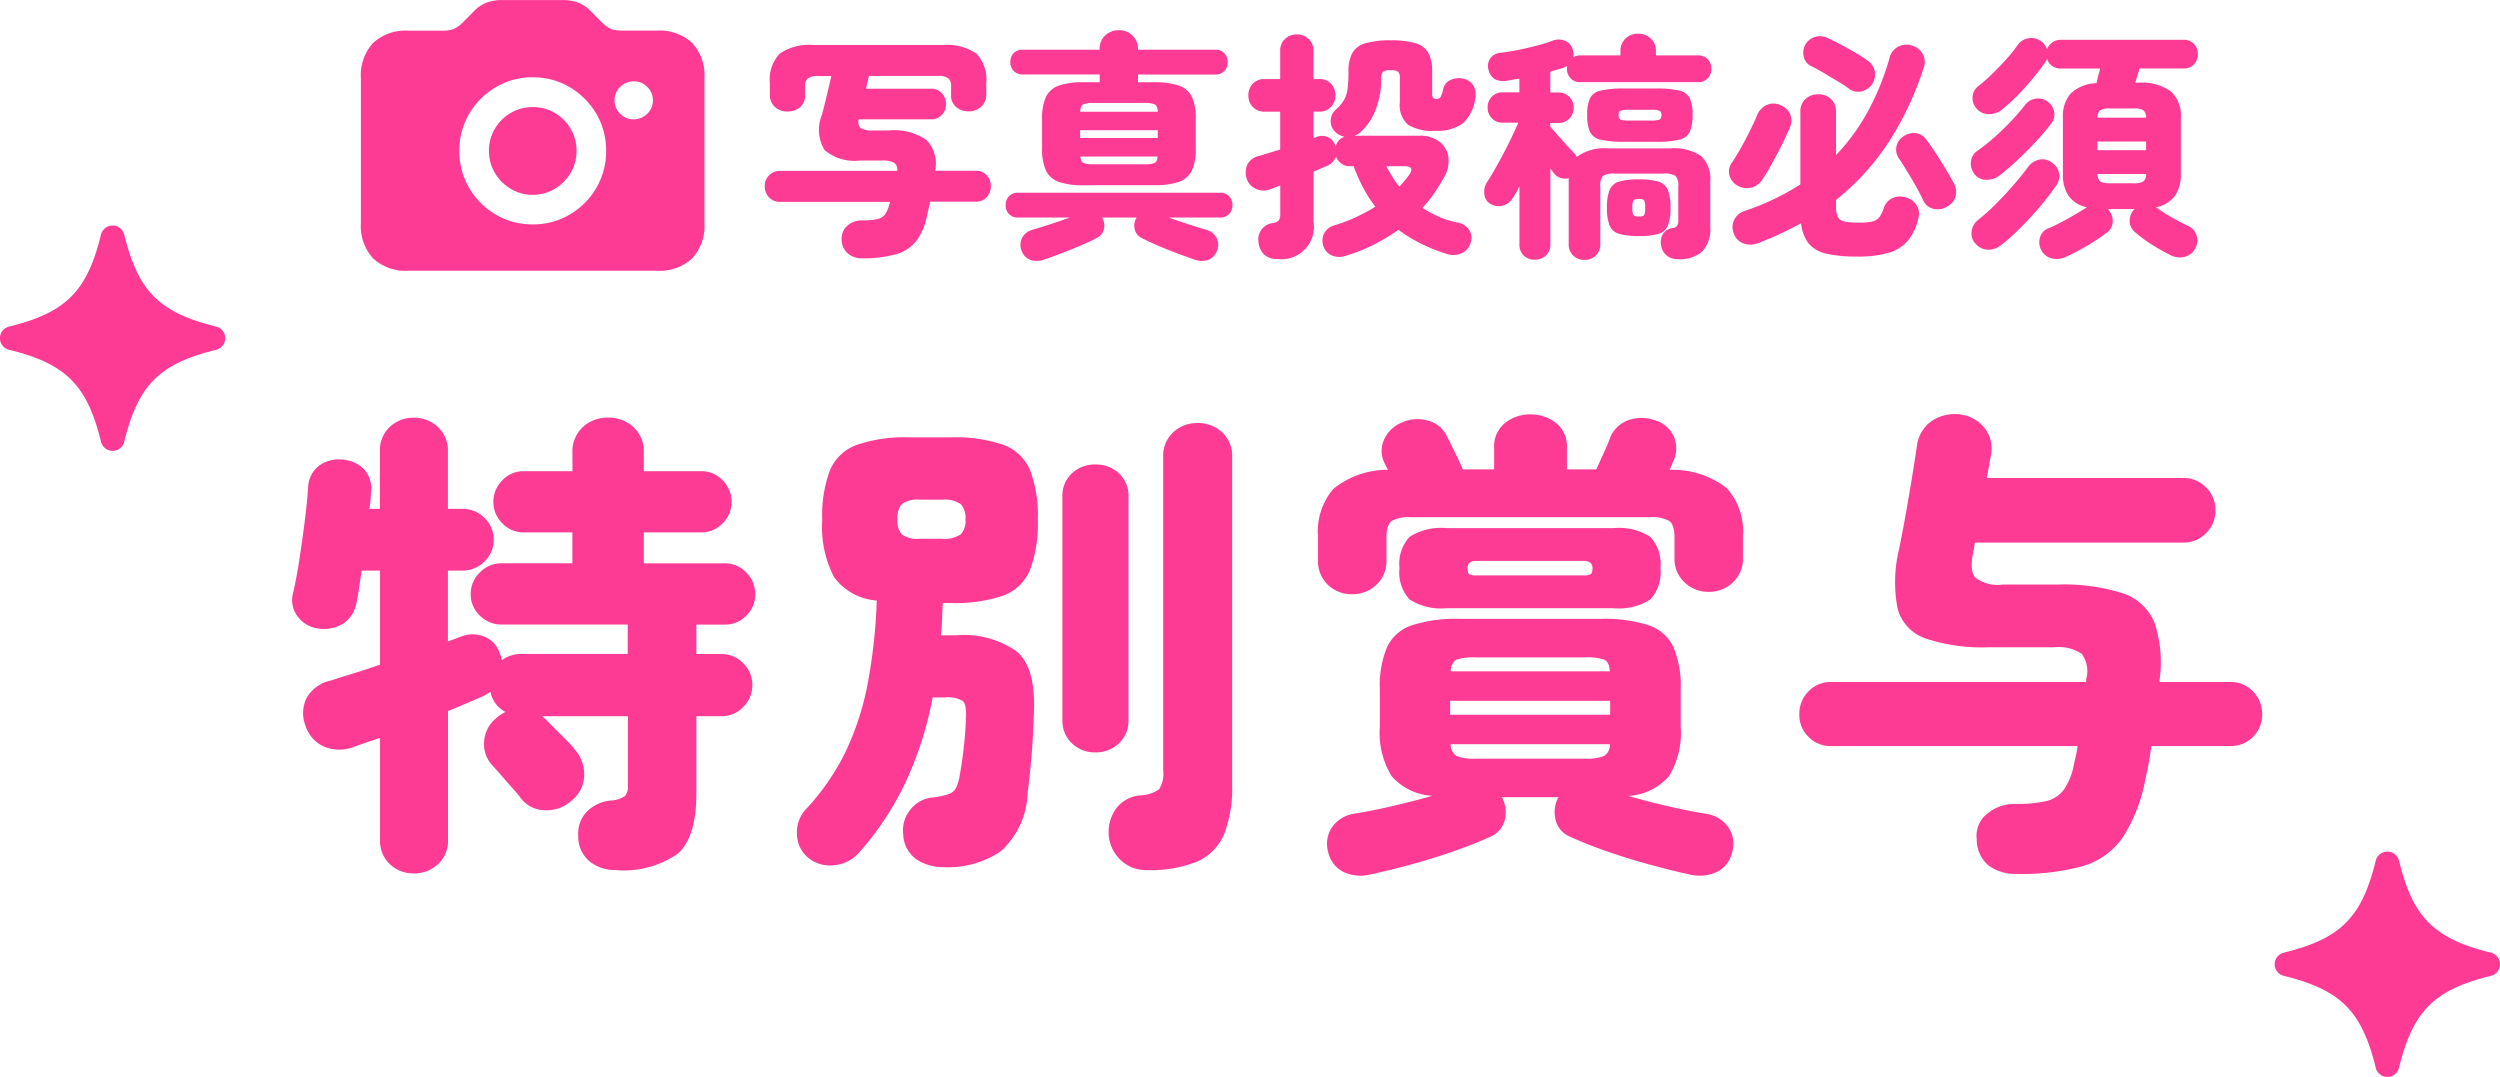
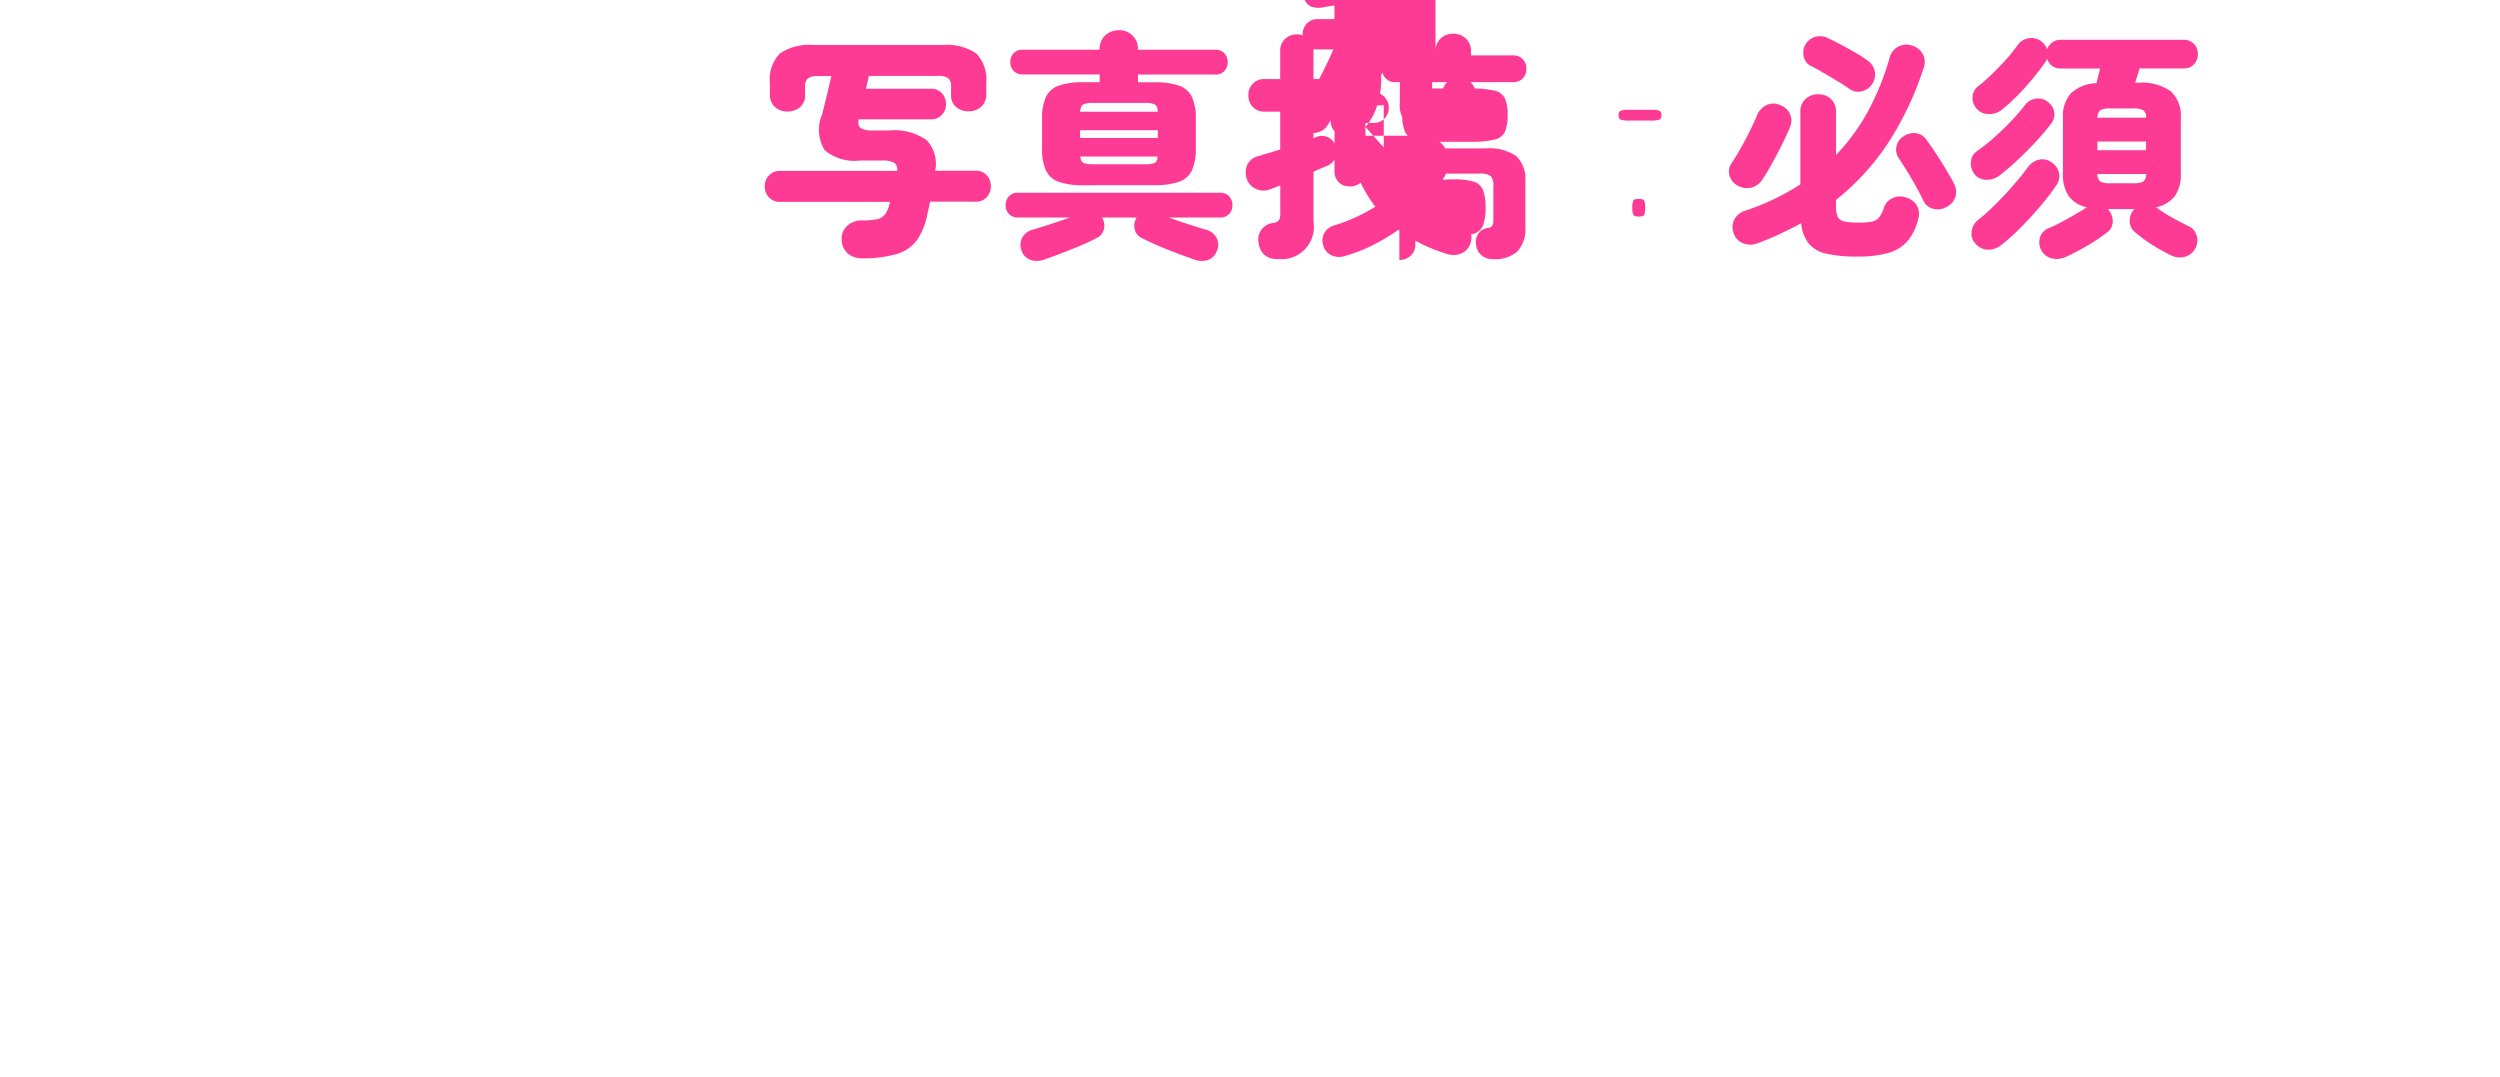
<svg xmlns="http://www.w3.org/2000/svg" width="165.893" height="71.456">
-   <path fill="#fd3b95" d="M27.458 57.958a2.25 2.25 0 0 1-1.584-.608 2.12 2.12 0 0 1-.656-1.632v-6.752l-.9.3q-.42.14-.768.272a2.67 2.67 0 0 1-2.1-.016 2.3 2.3 0 0 1-1.2-1.424 2.25 2.25 0 0 1 .112-1.808 2.4 2.4 0 0 1 1.592-1.132q.672-.224 1.52-.48t1.744-.576v-6.24h-1.216q-.1.608-.176 1.152t-.176.992a2.06 2.06 0 0 1-.928 1.408 2.46 2.46 0 0 1-1.632.288 2.02 2.02 0 0 1-1.344-.8 1.81 1.81 0 0 1-.288-1.6q.224-.96.416-2.224t.352-2.528.224-2.256a1.85 1.85 0 0 1 .768-1.424 2.2 2.2 0 0 1 1.536-.368 2.2 2.2 0 0 1 1.424.656 1.89 1.89 0 0 1 .432 1.552 6.5 6.5 0 0 1-.1 1.056h.7v-3.808a2.12 2.12 0 0 1 .656-1.632 2.25 2.25 0 0 1 1.584-.608 2.3 2.3 0 0 1 1.6.608 2.1 2.1 0 0 1 .672 1.632v3.808h.96a2 2 0 0 1 1.472.608 1.97 1.97 0 0 1 .608 1.44 1.97 1.97 0 0 1-.608 1.44 2 2 0 0 1-1.472.608h-.96v4.7l.96-.352a2.05 2.05 0 0 1 1.488.048 1.7 1.7 0 0 1 1.008 1.168.5.5 0 0 1 .08.192 1.3 1.3 0 0 0 .048.192 2.1 2.1 0 0 1 1.248-.416h7.1v-1.952h-8.372a2 2 0 0 1-1.44-.592 1.92 1.92 0 0 1-.608-1.424 1.97 1.97 0 0 1 .608-1.44 1.97 1.97 0 0 1 1.44-.608h4.7V35.33h-3.228a1.92 1.92 0 0 1-1.424-.608 1.96 1.96 0 0 1-.592-1.408 2 2 0 0 1 .592-1.44 1.92 1.92 0 0 1 1.424-.608h3.232V30.05a2.2 2.2 0 0 1 .688-1.712 2.4 2.4 0 0 1 1.68-.624 2.4 2.4 0 0 1 1.68.624 2.2 2.2 0 0 1 .688 1.712v1.216h3.808a1.92 1.92 0 0 1 1.424.608 2 2 0 0 1 .592 1.44 1.96 1.96 0 0 1-.592 1.408 1.92 1.92 0 0 1-1.424.608h-3.808v2.052h5.376a1.92 1.92 0 0 1 1.424.608 2 2 0 0 1 .592 1.44 1.94 1.94 0 0 1-.592 1.424 1.94 1.94 0 0 1-1.424.592H46.21v1.952h1.664a1.97 1.97 0 0 1 1.44.608 1.97 1.97 0 0 1 .608 1.44 2 2 0 0 1-.608 1.472 1.97 1.97 0 0 1-1.44.608H46.21v5.12q0 2.912-1.232 4a6.25 6.25 0 0 1-4.144 1.088 2.66 2.66 0 0 1-1.712-.576 2.13 2.13 0 0 1-.752-1.7 2.1 2.1 0 0 1 .56-1.584 2.55 2.55 0 0 1 1.584-.752 1.9 1.9 0 0 0 .944-.288.94.94 0 0 0 .208-.7v-4.608h-5.7a2 2 0 0 1 .288.256l.512.512.8.8a6 6 0 0 1 .576.64 2.5 2.5 0 0 1 .624 1.776 2.2 2.2 0 0 1-.88 1.648 2.42 2.42 0 0 1-1.728.608 2.03 2.03 0 0 1-1.6-.8 7 7 0 0 0-.528-.64q-.4-.448-.8-.912t-.56-.624a2.06 2.06 0 0 1-.544-1.584 2.14 2.14 0 0 1 .768-1.52 1.7 1.7 0 0 1 .32-.256l.32-.192a1.88 1.88 0 0 1-.988-1.344 3 3 0 0 1-.288.192 2 2 0 0 1-.32.16l-1.008.436q-.56.24-1.2.5v8.536a2.1 2.1 0 0 1-.672 1.632 2.3 2.3 0 0 1-1.6.608m35.168-.416a3.23 3.23 0 0 1-1.792-.5 2.14 2.14 0 0 1-.9-1.68 2.15 2.15 0 0 1 .448-1.6 2.1 2.1 0 0 1 1.408-.832 5.2 5.2 0 0 0 1.168-.24.88.88 0 0 0 .512-.464 3.8 3.8 0 0 0 .24-.928q.128-.7.24-1.664t.144-1.888q.064-.96-.192-1.216a1.88 1.88 0 0 0-1.212-.248h-.8a24 24 0 0 1-1.792 5.616 19.9 19.9 0 0 1-3.1 4.688 2.52 2.52 0 0 1-1.68.832 2.27 2.27 0 0 1-1.776-.576 2.08 2.08 0 0 1-.66-1.54 2.24 2.24 0 0 1 .592-1.6 15.6 15.6 0 0 0 2.608-3.76 18.4 18.4 0 0 0 1.472-4.46 36 36 0 0 0 .624-5.632 3.85 3.85 0 0 1-2.832-1.556 7.2 7.2 0 0 1-.784-3.792 8.5 8.5 0 0 1 .512-3.3 3.07 3.07 0 0 1 1.776-1.68 9.8 9.8 0 0 1 3.472-.5h2.784a9.8 9.8 0 0 1 3.488.5 3.07 3.07 0 0 1 1.76 1.68 8.5 8.5 0 0 1 .512 3.3 8.7 8.7 0 0 1-.512 3.3 3.06 3.06 0 0 1-1.76 1.712 9.8 9.8 0 0 1-3.488.5h-.544q-.032.544-.048 1.072t-.08 1.072h.992a6.06 6.06 0 0 1 4.08 1.1q1.232 1.1 1.1 4.048-.06 1.756-.16 2.908t-.256 2.4a5.44 5.44 0 0 1-1.772 3.868 6.22 6.22 0 0 1-3.792 1.06m13.44.192a2.38 2.38 0 0 1-1.728-.688 2.5 2.5 0 0 1-.768-1.68 2.67 2.67 0 0 1 .512-1.744 2.27 2.27 0 0 1 1.632-.848 2.25 2.25 0 0 0 1.2-.4 1.94 1.94 0 0 0 .272-1.264V30.342a2.13 2.13 0 0 1 .672-1.664 2.3 2.3 0 0 1 1.6-.608 2.35 2.35 0 0 1 1.632.608 2.13 2.13 0 0 1 .672 1.664v21.76a8.4 8.4 0 0 1-.528 3.232 3.42 3.42 0 0 1-1.76 1.824 8.2 8.2 0 0 1-3.408.576m-3.392-7.808a2.18 2.18 0 0 1-1.536-.592 2.05 2.05 0 0 1-.64-1.584V32.998a2.04 2.04 0 0 1 .64-1.6 2.22 2.22 0 0 1 1.536-.576 2.26 2.26 0 0 1 1.568.576 2.04 2.04 0 0 1 .64 1.6V47.75a2.05 2.05 0 0 1-.64 1.584 2.22 2.22 0 0 1-1.568.592M61.058 35.75h1.44a1.94 1.94 0 0 0 1.248-.288 1.3 1.3 0 0 0 .32-.992 1.34 1.34 0 0 0-.32-1.024 1.94 1.94 0 0 0-1.248-.288h-1.44a1.8 1.8 0 0 0-1.216.288 1.43 1.43 0 0 0-.288 1.024 1.38 1.38 0 0 0 .288.992 1.8 1.8 0 0 0 1.216.288m29.888 22.272a2.66 2.66 0 0 1-1.824-.176 1.92 1.92 0 0 1-.992-1.328 1.95 1.95 0 0 1 .288-1.664 2.18 2.18 0 0 1 1.472-.864q1.184-.192 2.56-.512t2.596-.672a3.86 3.86 0 0 1-2.7-1.3 5.48 5.48 0 0 1-.784-3.28v-2.5a6.55 6.55 0 0 1 .5-2.832 2.8 2.8 0 0 1 1.652-1.412 9.7 9.7 0 0 1 3.152-.416h9.344a9.6 9.6 0 0 1 3.168.416 2.8 2.8 0 0 1 1.648 1.42 6.55 6.55 0 0 1 .5 2.832v2.5a5.48 5.48 0 0 1-.784 3.28 3.86 3.86 0 0 1-2.7 1.3q1.216.352 2.592.672t2.56.512a2.18 2.18 0 0 1 1.472.864 1.95 1.95 0 0 1 .28 1.656 1.92 1.92 0 0 1-.992 1.328 2.74 2.74 0 0 1-1.856.176q-1.184-.256-2.592-.64t-2.8-.864-2.512-.992a1.62 1.62 0 0 1-.96-1.088 2.1 2.1 0 0 1 .128-1.44q0-.032.064-.1h-3.78q.064.064.064.1a2.1 2.1 0 0 1 .136 1.44 1.62 1.62 0 0 1-.96 1.088q-1.12.512-2.512.992t-2.8.864q-1.412.384-2.628.64M89.73 39.43a2.26 2.26 0 0 1-1.616-.624 2.17 2.17 0 0 1-.656-1.648V35.59a4.33 4.33 0 0 1 1.024-3.152 5.72 5.72 0 0 1 3.616-1.264l-.192-.384a1.8 1.8 0 0 1-.064-1.616 2.17 2.17 0 0 1 1.184-1.136 2.47 2.47 0 0 1 1.62-.156 1.97 1.97 0 0 1 1.3.928l.528 1.056q.368.736.592 1.28h2.08v-1.44a1.97 1.97 0 0 1 .72-1.632 2.6 2.6 0 0 1 1.68-.576 2.66 2.66 0 0 1 1.712.576 1.97 1.97 0 0 1 .72 1.632v1.44h1.952q.224-.512.512-1.136a10 10 0 0 0 .416-1.008 2.07 2.07 0 0 1 1.232-1.136 2.7 2.7 0 0 1 1.712.016 1.96 1.96 0 0 1 1.248 1.04 1.95 1.95 0 0 1 .032 1.584l-.288.672a5.87 5.87 0 0 1 3.792 1.216 4.3 4.3 0 0 1 1.072 3.2v1.408a2.14 2.14 0 0 1-.672 1.648 2.27 2.27 0 0 1-1.6.624 2.27 2.27 0 0 1-1.6-.624 2.14 2.14 0 0 1-.672-1.648v-1.344q0-.864-.368-1.1a2.35 2.35 0 0 0-1.232-.24H93.57a2.3 2.3 0 0 0-1.2.24q-.368.24-.368 1.1v1.5a2.14 2.14 0 0 1-.672 1.648 2.27 2.27 0 0 1-1.6.624m6.272.928a3.9 3.9 0 0 1-2.464-.576 2.64 2.64 0 0 1-.672-2.08 2.64 2.64 0 0 1 .672-2.08 3.9 3.9 0 0 1 2.464-.576h11.044a3.9 3.9 0 0 1 2.464.576 2.64 2.64 0 0 1 .672 2.08 2.64 2.64 0 0 1-.672 2.08 3.9 3.9 0 0 1-2.464.576Zm.224 7.072h10.62v-.928h-10.62Zm1.7 2.912h7.232a3.2 3.2 0 0 0 1.28-.176.84.84 0 0 0 .384-.784H96.258a.92.92 0 0 0 .4.784 3.1 3.1 0 0 0 1.264.176Zm-1.664-5.792h10.56q-.032-.64-.384-.784a3.8 3.8 0 0 0-1.28-.144h-7.236a3.7 3.7 0 0 0-1.248.144q-.352.144-.416.784Zm1.7-6.368h7.136a.9.9 0 0 0 .448-.08q.128-.08.128-.4 0-.48-.576-.48h-7.144q-.576 0-.576.48 0 .32.128.4a.9.9 0 0 0 .448.08Zm35.864 19.808a2.96 2.96 0 0 1-1.872-.56 2.24 2.24 0 0 1-.784-1.748 1.85 1.85 0 0 1 .688-1.68 2.82 2.82 0 0 1 1.872-.656 9 9 0 0 0 2-.176 2.06 2.06 0 0 0 1.184-.72 4.2 4.2 0 0 0 .688-1.632q.064-.32.144-.656a5 5 0 0 0 .112-.656h-16.352a2.04 2.04 0 0 1-1.5-.608 2.04 2.04 0 0 1-.608-1.5 2.1 2.1 0 0 1 .608-1.52 2.02 2.02 0 0 1 1.5-.624h16.928v-.192a1.94 1.94 0 0 0-.3-1.68 2.8 2.8 0 0 0-1.84-.432h-4.32a11.8 11.8 0 0 1-4.224-.592 2.88 2.88 0 0 1-1.84-2.016 9.3 9.3 0 0 1 .112-3.92q.256-1.28.432-2.272t.352-2.048.4-2.528a2.34 2.34 0 0 1 .992-1.648 2.75 2.75 0 0 1 1.824-.432 2.45 2.45 0 0 1 1.648.88 2.2 2.2 0 0 1 .432 1.872l-.256 1.472h13.02a2.07 2.07 0 0 1 1.52.624 2.07 2.07 0 0 1 .624 1.52 2.07 2.07 0 0 1-.624 1.52 2.07 2.07 0 0 1-1.52.624h-13.82l-.064.416q-.32 1.408.08 1.888a2.4 2.4 0 0 0 1.808.48h3.648a12.9 12.9 0 0 1 4.336.576 3.43 3.43 0 0 1 2.112 1.952 8.34 8.34 0 0 1 .336 3.808v.128h4.7a2.02 2.02 0 0 1 1.5.624 2.1 2.1 0 0 1 .608 1.52 2.04 2.04 0 0 1-.608 1.5 2.04 2.04 0 0 1-1.5.608h-5.248q-.064.512-.16 1.056t-.224 1.088a10.7 10.7 0 0 1-1.524 3.94 4.9 4.9 0 0 1-2.668 1.892 15.4 15.4 0 0 1-4.352.508" data-name="パス 13024" />
  <g data-name="グループ 1032">
    <g data-name="グループ 1029">
-       <path fill="#fd3b95" d="M57.194 17.14a1.4 1.4 0 0 1-.936-.32 1.22 1.22 0 0 1-.408-.916 1.14 1.14 0 0 1 .376-.928 1.42 1.42 0 0 1 .984-.352 4.4 4.4 0 0 0 1.008-.084.86.86 0 0 0 .52-.328 2.1 2.1 0 0 0 .28-.656l.048-.16h-7.28a.98.98 0 0 1-.76-.3 1.05 1.05 0 0 1-.28-.736 1.03 1.03 0 0 1 .28-.72.98.98 0 0 1 .76-.3h7.744a.54.54 0 0 0-.2-.544 1.7 1.7 0 0 0-.824-.144h-1.44a3.07 3.07 0 0 1-2.344-.688 2.58 2.58 0 0 1-.184-2.336q.176-.656.328-1.3t.3-1.28h-.88a1.1 1.1 0 0 0-.672.152.65.65 0 0 0-.192.536v.576a.98.98 0 0 1-.344.808 1.26 1.26 0 0 1-.824.28 1.2 1.2 0 0 1-.832-.3 1.1 1.1 0 0 1-.336-.848v-.736a2.5 2.5 0 0 1 .656-1.96 3.44 3.44 0 0 1 2.24-.568h8.568a3.44 3.44 0 0 1 2.24.568 2.5 2.5 0 0 1 .656 1.96v.724a1.07 1.07 0 0 1-.344.848 1.2 1.2 0 0 1-.824.3 1.26 1.26 0 0 1-.824-.28.98.98 0 0 1-.344-.808v-.576a.65.65 0 0 0-.192-.536 1.1 1.1 0 0 0-.668-.148h-4.592l-.192.848h4.3a.94.94 0 0 1 .736.3 1.04 1.04 0 0 1 .272.72 1 1 0 0 1-.272.712.95.95 0 0 1-.736.3h-4.784q-.08.416.128.576a1.5 1.5 0 0 0 .848.16h1.04a3.74 3.74 0 0 1 2.488.64 2.27 2.27 0 0 1 .568 2.032h2.672a.96.96 0 0 1 .752.3 1.04 1.04 0 0 1 .272.72 1.07 1.07 0 0 1-.272.736.96.96 0 0 1-.752.3h-3.008q-.032.192-.08.392t-.1.424a4.4 4.4 0 0 1-.696 1.74 2.58 2.58 0 0 1-1.352.92 8 8 0 0 1-2.296.28m14.688-4.848a4.8 4.8 0 0 1-1.624-.224 1.48 1.48 0 0 1-.856-.76 3.45 3.45 0 0 1-.252-1.468V7.888a3.4 3.4 0 0 1 .256-1.456 1.48 1.48 0 0 1 .856-.752 4.8 4.8 0 0 1 1.624-.224h1.088V4.94h-5.1a.8.8 0 0 1-.616-.24.83.83 0 0 1-.216-.576.85.85 0 0 1 .208-.584.8.8 0 0 1 .616-.24h5.1v-.032a1.2 1.2 0 0 1 .376-.92 1.3 1.3 0 0 1 .9-.344 1.26 1.26 0 0 1 .9.344 1.2 1.2 0 0 1 .368.92V3.3h5.12a.79.79 0 0 1 .62.24.85.85 0 0 1 .216.592.83.83 0 0 1-.216.576.8.8 0 0 1-.616.24h-5.12v.512h1.1a4.8 4.8 0 0 1 1.624.224 1.48 1.48 0 0 1 .856.752 3.4 3.4 0 0 1 .256 1.452V9.84a3.45 3.45 0 0 1-.256 1.464 1.48 1.48 0 0 1-.856.76 4.8 4.8 0 0 1-1.624.224Zm-2.576 4.928a1.4 1.4 0 0 1-.936.024.99.99 0 0 1-.584-.616 1.04 1.04 0 0 1 .04-.848 1.07 1.07 0 0 1 .664-.528q.512-.144 1.216-.376t1.28-.44h-3.424a.8.8 0 0 1-.616-.24.83.83 0 0 1-.216-.576.85.85 0 0 1 .216-.592.8.8 0 0 1 .616-.24H80.95a.8.8 0 0 1 .616.24.85.85 0 0 1 .216.592.83.83 0 0 1-.216.576.8.8 0 0 1-.616.24h-3.392q.576.208 1.288.44t1.208.376a1.1 1.1 0 0 1 .672.528.98.98 0 0 1 .032.848.99.99 0 0 1-.584.616 1.4 1.4 0 0 1-.936-.024q-.508-.18-1.148-.42t-1.248-.5q-.608-.264-1.072-.5a.88.88 0 0 1-.472-.576.98.98 0 0 1 .072-.688l.048-.1H73.13l.048.1a.98.98 0 0 1 .072.68.88.88 0 0 1-.472.576q-.448.24-1.064.5t-1.248.5q-.632.248-1.16.424Zm2.368-9.808h5.152q-.016-.384-.192-.48a1.6 1.6 0 0 0-.672-.1h-3.424a1.5 1.5 0 0 0-.664.1q-.168.092-.2.476Zm0 1.744h5.152V8.64h-5.152Zm.864 1.744h3.424a1.7 1.7 0 0 0 .656-.088q.176-.088.192-.424h-5.12q.032.336.2.424a1.6 1.6 0 0 0 .648.084Zm12.24 6.288a1.24 1.24 0 0 1-.9-.3 1.33 1.33 0 0 1-.368-.824 1.1 1.1 0 0 1 .2-.832 1.12 1.12 0 0 1 .744-.432.64.64 0 0 0 .4-.168.77.77 0 0 0 .1-.456v-1.872q-.16.064-.328.128l-.3.112a1.2 1.2 0 0 1-1-.016 1.1 1.1 0 0 1-.6-.672 1.34 1.34 0 0 1 .04-.928 1.09 1.09 0 0 1 .776-.576q.32-.1.68-.208l.728-.224V7.408h-1.04a1 1 0 0 1-.784-.32 1.1 1.1 0 0 1-.288-.768 1.08 1.08 0 0 1 .288-.76 1.01 1.01 0 0 1 .784-.312h1.04V3.392a1.05 1.05 0 0 1 .32-.808 1.1 1.1 0 0 1 .784-.3 1.1 1.1 0 0 1 .784.3 1.05 1.05 0 0 1 .32.808v1.856h.368a1.03 1.03 0 0 1 .8.312 1.08 1.08 0 0 1 .288.76 1.1 1.1 0 0 1-.288.768 1.02 1.02 0 0 1-.8.32h-.368v1.76l.16-.064a.98.98 0 0 1 .824.008.9.9 0 0 1 .472.568l.016.064a.86.86 0 0 1 .592-.672 1.3 1.3 0 0 1-.332-.112 1.1 1.1 0 0 1-.288-.208.98.98 0 0 1-.3-.752 1 1 0 0 1 .348-.736 2.8 2.8 0 0 0 .528-.616 2 2 0 0 0 .24-.736 9 9 0 0 0 .064-1.172 2.5 2.5 0 0 1 .256-1.224 1.43 1.43 0 0 1 .872-.648 5.8 5.8 0 0 1 1.656-.192 5.7 5.7 0 0 1 1.664.192 1.4 1.4 0 0 1 .856.648 2.6 2.6 0 0 1 .248 1.224v1.552q0 .272.3.272a.28.28 0 0 0 .256-.12 2 2 0 0 0 .176-.536.87.87 0 0 1 .5-.608 1.3 1.3 0 0 1 .832-.08 1 1 0 0 1 .672.464 1.1 1.1 0 0 1 .128.784 2.7 2.7 0 0 1-.824 1.712 2.88 2.88 0 0 1-1.832.5 3.13 3.13 0 0 1-1.808-.4 1.72 1.72 0 0 1-.544-1.48V5.184a.56.56 0 0 0-.12-.424.8.8 0 0 0-.488-.1.83.83 0 0 0-.5.1.54.54 0 0 0-.128.424 5.6 5.6 0 0 1-.376 2.112 3.8 3.8 0 0 1-1 1.472 1 1 0 0 1-.416.24h4.288a2.13 2.13 0 0 1 1.376.4 1.55 1.55 0 0 1 .584 1.024 2.12 2.12 0 0 1-.264 1.3q-.3.544-.664 1.072a8.4 8.4 0 0 1-.792.992 8 8 0 0 0 1.064.576 5.6 5.6 0 0 0 1.224.384 1.23 1.23 0 0 1 .8.48 1 1 0 0 1 .1.9 1.06 1.06 0 0 1-.608.68 1.35 1.35 0 0 1-.96.032 11 11 0 0 1-1.752-.7 9.6 9.6 0 0 1-1.464-.9 13 13 0 0 1-1.644.992 10.7 10.7 0 0 1-1.872.736 1.23 1.23 0 0 1-.928-.036.99.99 0 0 1-.544-.648 1.06 1.06 0 0 1 .056-.8 1.08 1.08 0 0 1 .66-.532 10.6 10.6 0 0 0 1.44-.544 12 12 0 0 0 1.3-.7 9 9 0 0 1-.816-1.28 12 12 0 0 1-.624-1.408h-.272a.86.86 0 0 1-.568-.192 1.06 1.06 0 0 1-.332-.452 1.05 1.05 0 0 1-.672.656q-.16.064-.376.16t-.44.192v3.328a2.143 2.143 0 0 1-2.384 2.464Zm8.08-4.8q.176-.192.344-.392t.312-.408q.4-.56-.336-.56h-1.184q.176.336.392.688a7 7 0 0 0 .472.668Zm12.272 4.86a1.03 1.03 0 0 1-.736-.288 1 1 0 0 1-.3-.768v-4.368a1 1 0 0 1-.512-.008.86.86 0 0 1-.432-.276l-.272-.352v5.004a1 1 0 0 1-.3.768 1.04 1.04 0 0 1-.728.272 1.03 1.03 0 0 1-.736-.272 1 1 0 0 1-.288-.768v-3.824q-.112.224-.224.424t-.224.36a1.07 1.07 0 0 1-.648.488 1 1 0 0 1-.792-.088.82.82 0 0 1-.44-.664 1.14 1.14 0 0 1 .184-.808q.208-.32.488-.808t.58-1.056.56-1.112.44-.964h-1.028a.95.95 0 0 1-.736-.3 1 1 0 0 1-.272-.7 1 1 0 0 1 .272-.712.95.95 0 0 1 .736-.3h1.1v-.9q-.192.016-.376.048l-.36.064a1.33 1.33 0 0 1-.9-.088.97.97 0 0 1-.416-.632.9.9 0 0 1 .136-.768.94.94 0 0 1 .68-.352q.56-.064 1.184-.192t1.208-.28a10 10 0 0 0 1-.312 1.12 1.12 0 0 1 .84-.024.89.89 0 0 1 .536.568 1.06 1.06 0 0 1 .048.544.84.84 0 0 1 .448-.128h2.68V3.42a1.12 1.12 0 0 1 .344-.872 1.18 1.18 0 0 1 .824-.312 1.2 1.2 0 0 1 .84.312 1.12 1.12 0 0 1 .344.872v.256h2.8a.82.82 0 0 1 .648.264.93.93 0 0 1 .232.632.9.9 0 0 1-.232.616.82.82 0 0 1-.648.264h-7.824a.82.82 0 0 1-.648-.264.9.9 0 0 1-.232-.616v-.1a.3.3 0 0 1 .016-.1.8.8 0 0 1-.192.1 4 4 0 0 1-.448.144q-.24.064-.48.144v1.376h.528a.98.98 0 0 1 .744.3 1 1 0 0 1 .28.712 1 1 0 0 1-.28.712.98.98 0 0 1-.744.3h-.528v.256q.224.24.536.6t.608.68q.3.32.472.5a1 1 0 0 0 .072.1.6.6 0 0 1 .072.112 3.08 3.08 0 0 1 2.1-.56h4.1a3.15 3.15 0 0 1 2.064.52 2.12 2.12 0 0 1 .592 1.672v3.032a2.16 2.16 0 0 1-.54 1.624 2.27 2.27 0 0 1-1.616.5 1.12 1.12 0 0 1-.744-.248 1.03 1.03 0 0 1-.36-.648 1.04 1.04 0 0 1 .136-.792.88.88 0 0 1 .6-.376.45.45 0 0 0 .32-.144.6.6 0 0 0 .08-.352v-2.268a.95.95 0 0 0-.176-.688 1.27 1.27 0 0 0-.784-.16h-3.256a1.27 1.27 0 0 0-.784.16.95.95 0 0 0-.176.688v3.824a1 1 0 0 1-.3.768 1.05 1.05 0 0 1-.76.288m2.656-7.84a6.8 6.8 0 0 1-1.56-.136 1.01 1.01 0 0 1-.72-.52 2.7 2.7 0 0 1-.184-1.12 2.6 2.6 0 0 1 .184-1.112 1.02 1.02 0 0 1 .72-.512 6.8 6.8 0 0 1 1.56-.136h2.064a6.7 6.7 0 0 1 1.568.136 1.02 1.02 0 0 1 .712.512 2.6 2.6 0 0 1 .184 1.112 2.7 2.7 0 0 1-.184 1.12 1.01 1.01 0 0 1-.712.52 6.7 6.7 0 0 1-1.568.136Zm.964 6.256a4.6 4.6 0 0 1-1.3-.144.97.97 0 0 1-.64-.552 3.1 3.1 0 0 1-.176-1.176 3.1 3.1 0 0 1 .176-1.192.97.97 0 0 1 .632-.552 4.6 4.6 0 0 1 1.3-.144 4.6 4.6 0 0 1 1.3.144.97.97 0 0 1 .632.552 3.1 3.1 0 0 1 .176 1.192 3.1 3.1 0 0 1-.176 1.176.97.97 0 0 1-.624.552 4.6 4.6 0 0 1-1.3.144M108.122 8h1.408a1.7 1.7 0 0 0 .584-.064q.136-.064.136-.3 0-.224-.136-.288a1.7 1.7 0 0 0-.584-.064h-1.408a1.7 1.7 0 0 0-.584.064q-.136.064-.136.288 0 .24.136.3a1.7 1.7 0 0 0 .584.064m.628 6.368q.288 0 .352-.1a1.1 1.1 0 0 0 .064-.48 1.1 1.1 0 0 0-.064-.488q-.064-.1-.352-.1t-.36.1a1 1 0 0 0-.072.488 1 1 0 0 0 .072.48q.068.1.36.1m14.48 2.656a8.8 8.8 0 0 1-2.036-.192 2.1 2.1 0 0 1-1.176-.672 2.6 2.6 0 0 1-.5-1.344q-.656.352-1.368.688t-1.48.624a1.32 1.32 0 0 1-1.012.012 1.06 1.06 0 0 1-.624-.688 1.12 1.12 0 0 1 .064-.912 1.2 1.2 0 0 1 .72-.56 16.5 16.5 0 0 0 3.648-1.74v-4.8a1.12 1.12 0 0 1 .344-.872 1.2 1.2 0 0 1 .84-.312 1.2 1.2 0 0 1 .848.312 1.13 1.13 0 0 1 .336.872v2.848a13.6 13.6 0 0 0 2.088-2.848 17.2 17.2 0 0 0 1.464-3.6 1.13 1.13 0 0 1 .592-.752 1.16 1.16 0 0 1 .944-.048 1.17 1.17 0 0 1 .68.568 1.12 1.12 0 0 1 .04.92 21 21 0 0 1-2.352 4.96 16.2 16.2 0 0 1-3.456 3.776v.464a1.5 1.5 0 0 0 .12.672.63.63 0 0 0 .456.3 5 5 0 0 0 .96.072 4 4 0 0 0 .864-.072.8.8 0 0 0 .472-.288 2.2 2.2 0 0 0 .312-.648 1.04 1.04 0 0 1 .56-.616 1.2 1.2 0 0 1 .912-.04 1.2 1.2 0 0 1 .7.52 1.1 1.1 0 0 1 .1.888 3.6 3.6 0 0 1-.68 1.444 2.6 2.6 0 0 1-1.26.808 7.2 7.2 0 0 1-2.124.256Zm-7.952-4.72a1.1 1.1 0 0 1-.512-.648.97.97 0 0 1 .144-.84q.3-.448.624-1.024t.604-1.152q.288-.576.464-1.008a1.23 1.23 0 0 1 .648-.672 1.07 1.07 0 0 1 .92.032 1.1 1.1 0 0 1 .616.584 1.1 1.1 0 0 1-.024.9q-.224.544-.544 1.176t-.648 1.228q-.328.592-.616 1.024a1.24 1.24 0 0 1-.76.552 1.27 1.27 0 0 1-.92-.152Zm13.9 1.424a1.2 1.2 0 0 1-.888.128 1 1 0 0 1-.68-.576q-.176-.384-.464-.9t-.596-1.012q-.3-.5-.544-.856a1.02 1.02 0 0 1-.16-.808 1.05 1.05 0 0 1 .448-.648 1.24 1.24 0 0 1 .832-.224 1.03 1.03 0 0 1 .72.464q.256.336.592.848t.656 1.04.528.928a1.2 1.2 0 0 1 .144.928 1.16 1.16 0 0 1-.588.688m-6.5-7.856q-.3-.224-.768-.5t-.928-.552q-.464-.272-.8-.432a.9.9 0 0 1-.488-.616 1.1 1.1 0 0 1 .1-.808 1.1 1.1 0 0 1 .64-.512 1.13 1.13 0 0 1 .832.064q.384.176.88.44t.968.536a8 8 0 0 1 .776.5 1.17 1.17 0 0 1 .512.712 1.14 1.14 0 0 1-.16.856 1.13 1.13 0 0 1-.7.5.99.99 0 0 1-.86-.188Zm14.388 11.184a1.42 1.42 0 0 1-.952.08 1.06 1.06 0 0 1-.68-.576 1.1 1.1 0 0 1-.056-.832.93.93 0 0 1 .572-.588q.352-.144.808-.384t.9-.5q.448-.264.752-.456a.1.1 0 0 1 .032-.024.1.1 0 0 0 .032-.024 1.98 1.98 0 0 1-1.208-.752 2.5 2.5 0 0 1-.376-1.46V7.808a2.27 2.27 0 0 1 .528-1.616 2.6 2.6 0 0 1 1.7-.672q.048-.224.12-.5t.12-.472h-2.608a.94.94 0 0 1-.592-.184.88.88 0 0 1-.32-.472.8.8 0 0 1-.16.288 17 17 0 0 1-1.272 1.592 13 13 0 0 1-1.56 1.5 1.33 1.33 0 0 1-.872.3 1.04 1.04 0 0 1-.792-.344 1.02 1.02 0 0 1-.288-.768.93.93 0 0 1 .352-.72 12 12 0 0 0 .928-.816q.48-.464.936-.968a9.5 9.5 0 0 0 .776-.968 1.1 1.1 0 0 1 .712-.448 1.1 1.1 0 0 1 .84.192 1.08 1.08 0 0 1 .4.544.95.95 0 0 1 .328-.448.94.94 0 0 1 .584-.188h8.14a.9.9 0 0 1 .7.28.95.95 0 0 1 .256.664.97.97 0 0 1-.256.68.9.9 0 0 1-.7.28h-2.912l-.144.464q-.08.256-.144.48h.176a3.36 3.36 0 0 1 2.176.568 2.17 2.17 0 0 1 .672 1.752v3.732a2.43 2.43 0 0 1-.4 1.472 2.1 2.1 0 0 1-1.264.748l.1.048a9 9 0 0 0 1.008.64q.576.32 1.072.56a.99.99 0 0 1 .536.64 1.1 1.1 0 0 1-.088.832 1.12 1.12 0 0 1-.7.56 1.32 1.32 0 0 1-.952-.112 13 13 0 0 1-1.208-.68 9 9 0 0 1-1.16-.856.92.92 0 0 1-.336-.728 1.08 1.08 0 0 1 .272-.744.1.1 0 0 1 .032-.024.1.1 0 0 0 .032-.024h-1.792a.1.1 0 0 1 .048.04l.032.056a1.12 1.12 0 0 1 .248.768.9.9 0 0 1-.376.688q-.352.272-.848.592t-1.008.592-.896.448m-4.288-.784a1.36 1.36 0 0 1-.864.3 1.14 1.14 0 0 1-.832-.412.93.93 0 0 1-.248-.792 1.08 1.08 0 0 1 .392-.744 14 14 0 0 0 1.208-1.084q.616-.612 1.176-1.26t.96-1.192a1.28 1.28 0 0 1 .712-.488 1.02 1.02 0 0 1 .888.2 1.08 1.08 0 0 1 .464.688 1.04 1.04 0 0 1-.176.8 16 16 0 0 1-1.1 1.432q-.632.744-1.3 1.408a13 13 0 0 1-1.28 1.144m-.08-4.64a1.38 1.38 0 0 1-.88.3 1 1 0 0 1-.816-.4 1.14 1.14 0 0 1-.216-.8.93.93 0 0 1 .392-.7 12 12 0 0 0 1.172-.928q.592-.528 1.12-1.088t.912-1.056a1.07 1.07 0 0 1 .72-.416 1.01 1.01 0 0 1 .816.24 1.03 1.03 0 0 1 .4.688 1 1 0 0 1-.224.752q-.416.544-1 1.176t-1.212 1.216q-.624.584-1.184 1.016m6.48-1.664h3.232v-.576h-3.232Zm0-2.16h3.232a.59.59 0 0 0-.192-.5 1.33 1.33 0 0 0-.656-.112h-1.536a1.3 1.3 0 0 0-.648.112.64.64 0 0 0-.2.5m.848 4.352h1.536a1.33 1.33 0 0 0 .656-.112.59.59 0 0 0 .192-.5h-3.232a.64.64 0 0 0 .2.5 1.3 1.3 0 0 0 .648.112" data-name="パス 11934" />
+       <path fill="#fd3b95" d="M57.194 17.14a1.4 1.4 0 0 1-.936-.32 1.22 1.22 0 0 1-.408-.916 1.14 1.14 0 0 1 .376-.928 1.42 1.42 0 0 1 .984-.352 4.4 4.4 0 0 0 1.008-.084.86.86 0 0 0 .52-.328 2.1 2.1 0 0 0 .28-.656l.048-.16h-7.28a.98.98 0 0 1-.76-.3 1.05 1.05 0 0 1-.28-.736 1.03 1.03 0 0 1 .28-.72.98.98 0 0 1 .76-.3h7.744a.54.54 0 0 0-.2-.544 1.7 1.7 0 0 0-.824-.144h-1.44a3.07 3.07 0 0 1-2.344-.688 2.58 2.58 0 0 1-.184-2.336q.176-.656.328-1.3t.3-1.28h-.88a1.1 1.1 0 0 0-.672.152.65.65 0 0 0-.192.536v.576a.98.98 0 0 1-.344.808 1.26 1.26 0 0 1-.824.28 1.2 1.2 0 0 1-.832-.3 1.1 1.1 0 0 1-.336-.848v-.736a2.5 2.5 0 0 1 .656-1.96 3.44 3.44 0 0 1 2.24-.568h8.568a3.44 3.44 0 0 1 2.24.568 2.5 2.5 0 0 1 .656 1.96v.724a1.07 1.07 0 0 1-.344.848 1.2 1.2 0 0 1-.824.3 1.26 1.26 0 0 1-.824-.28.98.98 0 0 1-.344-.808v-.576a.65.65 0 0 0-.192-.536 1.1 1.1 0 0 0-.668-.148h-4.592l-.192.848h4.3a.94.94 0 0 1 .736.3 1.04 1.04 0 0 1 .272.72 1 1 0 0 1-.272.712.95.95 0 0 1-.736.3h-4.784q-.08.416.128.576a1.5 1.5 0 0 0 .848.16h1.04a3.74 3.74 0 0 1 2.488.64 2.27 2.27 0 0 1 .568 2.032h2.672a.96.96 0 0 1 .752.3 1.04 1.04 0 0 1 .272.72 1.07 1.07 0 0 1-.272.736.96.96 0 0 1-.752.3h-3.008q-.032.192-.08.392t-.1.424a4.4 4.4 0 0 1-.696 1.74 2.58 2.58 0 0 1-1.352.92 8 8 0 0 1-2.296.28m14.688-4.848a4.8 4.8 0 0 1-1.624-.224 1.48 1.48 0 0 1-.856-.76 3.45 3.45 0 0 1-.252-1.468V7.888a3.4 3.4 0 0 1 .256-1.456 1.48 1.48 0 0 1 .856-.752 4.8 4.8 0 0 1 1.624-.224h1.088V4.94h-5.1a.8.8 0 0 1-.616-.24.83.83 0 0 1-.216-.576.85.85 0 0 1 .208-.584.8.8 0 0 1 .616-.24h5.1v-.032a1.2 1.2 0 0 1 .376-.92 1.3 1.3 0 0 1 .9-.344 1.26 1.26 0 0 1 .9.344 1.2 1.2 0 0 1 .368.92V3.3h5.12a.79.79 0 0 1 .62.24.85.85 0 0 1 .216.592.83.83 0 0 1-.216.576.8.8 0 0 1-.616.24h-5.12v.512h1.1a4.8 4.8 0 0 1 1.624.224 1.48 1.48 0 0 1 .856.752 3.4 3.4 0 0 1 .256 1.452V9.84a3.45 3.45 0 0 1-.256 1.464 1.48 1.48 0 0 1-.856.76 4.8 4.8 0 0 1-1.624.224Zm-2.576 4.928a1.4 1.4 0 0 1-.936.024.99.99 0 0 1-.584-.616 1.04 1.04 0 0 1 .04-.848 1.07 1.07 0 0 1 .664-.528q.512-.144 1.216-.376t1.28-.44h-3.424a.8.8 0 0 1-.616-.24.83.83 0 0 1-.216-.576.85.85 0 0 1 .216-.592.8.8 0 0 1 .616-.24H80.95a.8.8 0 0 1 .616.24.85.85 0 0 1 .216.592.83.83 0 0 1-.216.576.8.8 0 0 1-.616.24h-3.392q.576.208 1.288.44t1.208.376a1.1 1.1 0 0 1 .672.528.98.98 0 0 1 .032.848.99.99 0 0 1-.584.616 1.4 1.4 0 0 1-.936-.024q-.508-.18-1.148-.42t-1.248-.5q-.608-.264-1.072-.5a.88.88 0 0 1-.472-.576.98.98 0 0 1 .072-.688l.048-.1H73.13l.048.1a.98.98 0 0 1 .072.68.88.88 0 0 1-.472.576q-.448.24-1.064.5t-1.248.5q-.632.248-1.16.424Zm2.368-9.808h5.152q-.016-.384-.192-.48a1.6 1.6 0 0 0-.672-.1h-3.424a1.5 1.5 0 0 0-.664.1q-.168.092-.2.476Zm0 1.744h5.152V8.64h-5.152Zm.864 1.744h3.424a1.7 1.7 0 0 0 .656-.088q.176-.088.192-.424h-5.12q.032.336.2.424a1.6 1.6 0 0 0 .648.084Zm12.24 6.288a1.24 1.24 0 0 1-.9-.3 1.33 1.33 0 0 1-.368-.824 1.1 1.1 0 0 1 .2-.832 1.12 1.12 0 0 1 .744-.432.64.64 0 0 0 .4-.168.77.77 0 0 0 .1-.456v-1.872q-.16.064-.328.128l-.3.112a1.2 1.2 0 0 1-1-.016 1.1 1.1 0 0 1-.6-.672 1.34 1.34 0 0 1 .04-.928 1.09 1.09 0 0 1 .776-.576q.32-.1.68-.208l.728-.224V7.408h-1.04a1 1 0 0 1-.784-.32 1.1 1.1 0 0 1-.288-.768 1.08 1.08 0 0 1 .288-.76 1.01 1.01 0 0 1 .784-.312h1.04V3.392a1.05 1.05 0 0 1 .32-.808 1.1 1.1 0 0 1 .784-.3 1.1 1.1 0 0 1 .784.3 1.05 1.05 0 0 1 .32.808v1.856h.368a1.03 1.03 0 0 1 .8.312 1.08 1.08 0 0 1 .288.76 1.1 1.1 0 0 1-.288.768 1.02 1.02 0 0 1-.8.32h-.368v1.76l.16-.064a.98.98 0 0 1 .824.008.9.9 0 0 1 .472.568l.016.064a.86.86 0 0 1 .592-.672 1.3 1.3 0 0 1-.332-.112 1.1 1.1 0 0 1-.288-.208.98.98 0 0 1-.3-.752 1 1 0 0 1 .348-.736 2.8 2.8 0 0 0 .528-.616 2 2 0 0 0 .24-.736 9 9 0 0 0 .064-1.172 2.5 2.5 0 0 1 .256-1.224 1.43 1.43 0 0 1 .872-.648 5.8 5.8 0 0 1 1.656-.192 5.7 5.7 0 0 1 1.664.192 1.4 1.4 0 0 1 .856.648 2.6 2.6 0 0 1 .248 1.224v1.552q0 .272.3.272a.28.28 0 0 0 .256-.12 2 2 0 0 0 .176-.536.87.87 0 0 1 .5-.608 1.3 1.3 0 0 1 .832-.08 1 1 0 0 1 .672.464 1.1 1.1 0 0 1 .128.784 2.7 2.7 0 0 1-.824 1.712 2.88 2.88 0 0 1-1.832.5 3.13 3.13 0 0 1-1.808-.4 1.72 1.72 0 0 1-.544-1.48V5.184a.56.56 0 0 0-.12-.424.8.8 0 0 0-.488-.1.83.83 0 0 0-.5.1.54.54 0 0 0-.128.424 5.6 5.6 0 0 1-.376 2.112 3.8 3.8 0 0 1-1 1.472 1 1 0 0 1-.416.24h4.288a2.13 2.13 0 0 1 1.376.4 1.55 1.55 0 0 1 .584 1.024 2.12 2.12 0 0 1-.264 1.3q-.3.544-.664 1.072a8.4 8.4 0 0 1-.792.992 8 8 0 0 0 1.064.576 5.6 5.6 0 0 0 1.224.384 1.23 1.23 0 0 1 .8.48 1 1 0 0 1 .1.9 1.06 1.06 0 0 1-.608.68 1.35 1.35 0 0 1-.96.032 11 11 0 0 1-1.752-.7 9.6 9.6 0 0 1-1.464-.9 13 13 0 0 1-1.644.992 10.7 10.7 0 0 1-1.872.736 1.23 1.23 0 0 1-.928-.036.99.99 0 0 1-.544-.648 1.06 1.06 0 0 1 .056-.8 1.08 1.08 0 0 1 .66-.532 10.6 10.6 0 0 0 1.44-.544 12 12 0 0 0 1.3-.7 9 9 0 0 1-.816-1.28 12 12 0 0 1-.624-1.408h-.272a.86.86 0 0 1-.568-.192 1.06 1.06 0 0 1-.332-.452 1.05 1.05 0 0 1-.672.656q-.16.064-.376.16t-.44.192v3.328a2.143 2.143 0 0 1-2.384 2.464Zm8.08-4.8q.176-.192.344-.392t.312-.408q.4-.56-.336-.56h-1.184q.176.336.392.688a7 7 0 0 0 .472.668Za1.03 1.03 0 0 1-.736-.288 1 1 0 0 1-.3-.768v-4.368a1 1 0 0 1-.512-.008.86.86 0 0 1-.432-.276l-.272-.352v5.004a1 1 0 0 1-.3.768 1.04 1.04 0 0 1-.728.272 1.03 1.03 0 0 1-.736-.272 1 1 0 0 1-.288-.768v-3.824q-.112.224-.224.424t-.224.36a1.07 1.07 0 0 1-.648.488 1 1 0 0 1-.792-.088.82.82 0 0 1-.44-.664 1.14 1.14 0 0 1 .184-.808q.208-.32.488-.808t.58-1.056.56-1.112.44-.964h-1.028a.95.95 0 0 1-.736-.3 1 1 0 0 1-.272-.7 1 1 0 0 1 .272-.712.95.95 0 0 1 .736-.3h1.1v-.9q-.192.016-.376.048l-.36.064a1.33 1.33 0 0 1-.9-.088.97.97 0 0 1-.416-.632.9.9 0 0 1 .136-.768.94.94 0 0 1 .68-.352q.56-.064 1.184-.192t1.208-.28a10 10 0 0 0 1-.312 1.12 1.12 0 0 1 .84-.024.89.89 0 0 1 .536.568 1.06 1.06 0 0 1 .048.544.84.84 0 0 1 .448-.128h2.68V3.42a1.12 1.12 0 0 1 .344-.872 1.18 1.18 0 0 1 .824-.312 1.2 1.2 0 0 1 .84.312 1.12 1.12 0 0 1 .344.872v.256h2.8a.82.82 0 0 1 .648.264.93.93 0 0 1 .232.632.9.9 0 0 1-.232.616.82.82 0 0 1-.648.264h-7.824a.82.82 0 0 1-.648-.264.9.9 0 0 1-.232-.616v-.1a.3.3 0 0 1 .016-.1.8.8 0 0 1-.192.1 4 4 0 0 1-.448.144q-.24.064-.48.144v1.376h.528a.98.98 0 0 1 .744.3 1 1 0 0 1 .28.712 1 1 0 0 1-.28.712.98.98 0 0 1-.744.3h-.528v.256q.224.24.536.6t.608.68q.3.32.472.5a1 1 0 0 0 .072.1.6.6 0 0 1 .072.112 3.08 3.08 0 0 1 2.1-.56h4.1a3.15 3.15 0 0 1 2.064.52 2.12 2.12 0 0 1 .592 1.672v3.032a2.16 2.16 0 0 1-.54 1.624 2.27 2.27 0 0 1-1.616.5 1.12 1.12 0 0 1-.744-.248 1.03 1.03 0 0 1-.36-.648 1.04 1.04 0 0 1 .136-.792.88.88 0 0 1 .6-.376.45.45 0 0 0 .32-.144.6.6 0 0 0 .08-.352v-2.268a.95.95 0 0 0-.176-.688 1.27 1.27 0 0 0-.784-.16h-3.256a1.27 1.27 0 0 0-.784.16.95.95 0 0 0-.176.688v3.824a1 1 0 0 1-.3.768 1.05 1.05 0 0 1-.76.288m2.656-7.84a6.8 6.8 0 0 1-1.56-.136 1.01 1.01 0 0 1-.72-.52 2.7 2.7 0 0 1-.184-1.12 2.6 2.6 0 0 1 .184-1.112 1.02 1.02 0 0 1 .72-.512 6.8 6.8 0 0 1 1.56-.136h2.064a6.7 6.7 0 0 1 1.568.136 1.02 1.02 0 0 1 .712.512 2.6 2.6 0 0 1 .184 1.112 2.7 2.7 0 0 1-.184 1.12 1.01 1.01 0 0 1-.712.52 6.7 6.7 0 0 1-1.568.136Zm.964 6.256a4.6 4.6 0 0 1-1.3-.144.97.97 0 0 1-.64-.552 3.1 3.1 0 0 1-.176-1.176 3.1 3.1 0 0 1 .176-1.192.97.97 0 0 1 .632-.552 4.6 4.6 0 0 1 1.3-.144 4.6 4.6 0 0 1 1.3.144.97.97 0 0 1 .632.552 3.1 3.1 0 0 1 .176 1.192 3.1 3.1 0 0 1-.176 1.176.97.97 0 0 1-.624.552 4.6 4.6 0 0 1-1.3.144M108.122 8h1.408a1.7 1.7 0 0 0 .584-.064q.136-.064.136-.3 0-.224-.136-.288a1.7 1.7 0 0 0-.584-.064h-1.408a1.7 1.7 0 0 0-.584.064q-.136.064-.136.288 0 .24.136.3a1.7 1.7 0 0 0 .584.064m.628 6.368q.288 0 .352-.1a1.1 1.1 0 0 0 .064-.48 1.1 1.1 0 0 0-.064-.488q-.064-.1-.352-.1t-.36.1a1 1 0 0 0-.072.488 1 1 0 0 0 .072.48q.068.1.36.1m14.48 2.656a8.8 8.8 0 0 1-2.036-.192 2.1 2.1 0 0 1-1.176-.672 2.6 2.6 0 0 1-.5-1.344q-.656.352-1.368.688t-1.48.624a1.32 1.32 0 0 1-1.012.012 1.06 1.06 0 0 1-.624-.688 1.12 1.12 0 0 1 .064-.912 1.2 1.2 0 0 1 .72-.56 16.5 16.5 0 0 0 3.648-1.74v-4.8a1.12 1.12 0 0 1 .344-.872 1.2 1.2 0 0 1 .84-.312 1.2 1.2 0 0 1 .848.312 1.13 1.13 0 0 1 .336.872v2.848a13.6 13.6 0 0 0 2.088-2.848 17.2 17.2 0 0 0 1.464-3.6 1.13 1.13 0 0 1 .592-.752 1.16 1.16 0 0 1 .944-.048 1.17 1.17 0 0 1 .68.568 1.12 1.12 0 0 1 .04.92 21 21 0 0 1-2.352 4.96 16.2 16.2 0 0 1-3.456 3.776v.464a1.5 1.5 0 0 0 .12.672.63.63 0 0 0 .456.3 5 5 0 0 0 .96.072 4 4 0 0 0 .864-.072.8.8 0 0 0 .472-.288 2.2 2.2 0 0 0 .312-.648 1.04 1.04 0 0 1 .56-.616 1.2 1.2 0 0 1 .912-.04 1.2 1.2 0 0 1 .7.52 1.1 1.1 0 0 1 .1.888 3.6 3.6 0 0 1-.68 1.444 2.6 2.6 0 0 1-1.26.808 7.2 7.2 0 0 1-2.124.256Zm-7.952-4.72a1.1 1.1 0 0 1-.512-.648.97.97 0 0 1 .144-.84q.3-.448.624-1.024t.604-1.152q.288-.576.464-1.008a1.23 1.23 0 0 1 .648-.672 1.07 1.07 0 0 1 .92.032 1.1 1.1 0 0 1 .616.584 1.1 1.1 0 0 1-.024.9q-.224.544-.544 1.176t-.648 1.228q-.328.592-.616 1.024a1.24 1.24 0 0 1-.76.552 1.27 1.27 0 0 1-.92-.152Zm13.9 1.424a1.2 1.2 0 0 1-.888.128 1 1 0 0 1-.68-.576q-.176-.384-.464-.9t-.596-1.012q-.3-.5-.544-.856a1.02 1.02 0 0 1-.16-.808 1.05 1.05 0 0 1 .448-.648 1.24 1.24 0 0 1 .832-.224 1.03 1.03 0 0 1 .72.464q.256.336.592.848t.656 1.04.528.928a1.2 1.2 0 0 1 .144.928 1.16 1.16 0 0 1-.588.688m-6.5-7.856q-.3-.224-.768-.5t-.928-.552q-.464-.272-.8-.432a.9.9 0 0 1-.488-.616 1.1 1.1 0 0 1 .1-.808 1.1 1.1 0 0 1 .64-.512 1.13 1.13 0 0 1 .832.064q.384.176.88.44t.968.536a8 8 0 0 1 .776.5 1.17 1.17 0 0 1 .512.712 1.14 1.14 0 0 1-.16.856 1.13 1.13 0 0 1-.7.5.99.99 0 0 1-.86-.188Zm14.388 11.184a1.42 1.42 0 0 1-.952.08 1.06 1.06 0 0 1-.68-.576 1.1 1.1 0 0 1-.056-.832.93.93 0 0 1 .572-.588q.352-.144.808-.384t.9-.5q.448-.264.752-.456a.1.1 0 0 1 .032-.024.1.1 0 0 0 .032-.024 1.98 1.98 0 0 1-1.208-.752 2.5 2.5 0 0 1-.376-1.46V7.808a2.27 2.27 0 0 1 .528-1.616 2.6 2.6 0 0 1 1.7-.672q.048-.224.12-.5t.12-.472h-2.608a.94.94 0 0 1-.592-.184.88.88 0 0 1-.32-.472.8.8 0 0 1-.16.288 17 17 0 0 1-1.272 1.592 13 13 0 0 1-1.56 1.5 1.33 1.33 0 0 1-.872.3 1.04 1.04 0 0 1-.792-.344 1.02 1.02 0 0 1-.288-.768.93.93 0 0 1 .352-.72 12 12 0 0 0 .928-.816q.48-.464.936-.968a9.5 9.5 0 0 0 .776-.968 1.1 1.1 0 0 1 .712-.448 1.1 1.1 0 0 1 .84.192 1.08 1.08 0 0 1 .4.544.95.95 0 0 1 .328-.448.94.94 0 0 1 .584-.188h8.14a.9.9 0 0 1 .7.28.95.95 0 0 1 .256.664.97.97 0 0 1-.256.68.9.9 0 0 1-.7.28h-2.912l-.144.464q-.08.256-.144.48h.176a3.36 3.36 0 0 1 2.176.568 2.17 2.17 0 0 1 .672 1.752v3.732a2.43 2.43 0 0 1-.4 1.472 2.1 2.1 0 0 1-1.264.748l.1.048a9 9 0 0 0 1.008.64q.576.32 1.072.56a.99.99 0 0 1 .536.64 1.1 1.1 0 0 1-.088.832 1.12 1.12 0 0 1-.7.56 1.32 1.32 0 0 1-.952-.112 13 13 0 0 1-1.208-.68 9 9 0 0 1-1.16-.856.92.92 0 0 1-.336-.728 1.08 1.08 0 0 1 .272-.744.1.1 0 0 1 .032-.024.1.1 0 0 0 .032-.024h-1.792a.1.1 0 0 1 .048.04l.032.056a1.12 1.12 0 0 1 .248.768.9.9 0 0 1-.376.688q-.352.272-.848.592t-1.008.592-.896.448m-4.288-.784a1.36 1.36 0 0 1-.864.3 1.14 1.14 0 0 1-.832-.412.93.93 0 0 1-.248-.792 1.08 1.08 0 0 1 .392-.744 14 14 0 0 0 1.208-1.084q.616-.612 1.176-1.26t.96-1.192a1.28 1.28 0 0 1 .712-.488 1.02 1.02 0 0 1 .888.2 1.08 1.08 0 0 1 .464.688 1.04 1.04 0 0 1-.176.8 16 16 0 0 1-1.1 1.432q-.632.744-1.3 1.408a13 13 0 0 1-1.28 1.144m-.08-4.64a1.38 1.38 0 0 1-.88.3 1 1 0 0 1-.816-.4 1.14 1.14 0 0 1-.216-.8.93.93 0 0 1 .392-.7 12 12 0 0 0 1.172-.928q.592-.528 1.12-1.088t.912-1.056a1.07 1.07 0 0 1 .72-.416 1.01 1.01 0 0 1 .816.24 1.03 1.03 0 0 1 .4.688 1 1 0 0 1-.224.752q-.416.544-1 1.176t-1.212 1.216q-.624.584-1.184 1.016m6.48-1.664h3.232v-.576h-3.232Zm0-2.16h3.232a.59.59 0 0 0-.192-.5 1.33 1.33 0 0 0-.656-.112h-1.536a1.3 1.3 0 0 0-.648.112.64.64 0 0 0-.2.5m.848 4.352h1.536a1.33 1.33 0 0 0 .656-.112.59.59 0 0 0 .192-.5h-3.232a.64.64 0 0 0 .2.5 1.3 1.3 0 0 0 .648.112" data-name="パス 11934" />
    </g>
-     <path fill="#fd3b95" d="M27.128 17.965h16.436a3.2 3.2 0 0 0 2.364-.812 3.17 3.17 0 0 0 .817-2.349V5.183a3.16 3.16 0 0 0-.817-2.34 3.2 3.2 0 0 0-2.364-.812H41.35a3 3 0 0 1-.585-.048 1.2 1.2 0 0 1-.42-.17 3 3 0 0 1-.435-.358L39.195.73a2.5 2.5 0 0 0-.8-.546 2.9 2.9 0 0 0-1.117-.179h-3.9a2.9 2.9 0 0 0-1.117.179 2.5 2.5 0 0 0-.8.546l-.715.725a2.2 2.2 0 0 1-.638.469 2.2 2.2 0 0 1-.8.111h-2.18a3.2 3.2 0 0 0-2.364.808 3.16 3.16 0 0 0-.817 2.34v9.62a3.17 3.17 0 0 0 .817 2.35 3.2 3.2 0 0 0 2.364.812m8.228-3.075a4.76 4.76 0 0 1-2.461-.653 4.9 4.9 0 0 1-1.76-1.76 4.76 4.76 0 0 1-.652-2.464 4.75 4.75 0 0 1 .653-2.466 4.95 4.95 0 0 1 1.76-1.76 4.73 4.73 0 0 1 2.461-.657 4.7 4.7 0 0 1 2.451.657 4.95 4.95 0 0 1 1.76 1.76 4.75 4.75 0 0 1 .651 2.466 4.76 4.76 0 0 1-.655 2.465 4.9 4.9 0 0 1-1.76 1.76 4.74 4.74 0 0 1-2.448.652m0-1.963a2.77 2.77 0 0 0 1.46-.4 3 3 0 0 0 1.048-1.05 2.8 2.8 0 0 0 .392-1.46 2.84 2.84 0 0 0-.392-1.474 2.9 2.9 0 0 0-1.049-1.049 2.8 2.8 0 0 0-1.46-.387 2.85 2.85 0 0 0-1.465.387 2.9 2.9 0 0 0-1.053 1.049 2.84 2.84 0 0 0-.391 1.47 2.8 2.8 0 0 0 .392 1.46 3 3 0 0 0 1.053 1.058 2.8 2.8 0 0 0 1.465.396m5.424-6.274a1.2 1.2 0 0 1 .377-.885 1.24 1.24 0 0 1 .9-.372 1.22 1.22 0 0 1 .89.372 1.2 1.2 0 0 1 .377.885 1.2 1.2 0 0 1-.372.894 1.27 1.27 0 0 1-.894.372 1.24 1.24 0 0 1-.9-.367 1.2 1.2 0 0 1-.378-.899" data-name="パス 11935" />
  </g>
-   <path fill="#fd3b95" d="M8.244 15.571c.923 3.766 2.33 5.173 6.1 6.1a.793.793 0 0 1 0 1.54c-3.767.923-5.175 2.33-6.1 6.1a.793.793 0 0 1-1.542 0c-.923-3.767-2.33-5.175-6.1-6.1a.792.792 0 0 1 0-1.54c3.771-.926 5.178-2.333 6.098-6.1a.793.793 0 0 1 1.542 0" />
-   <path fill="#fd3b95" d="M159.19 57.115c.923 3.766 2.33 5.173 6.1 6.1a.793.793 0 0 1 0 1.54c-3.767.923-5.175 2.33-6.1 6.1a.793.793 0 0 1-1.542 0c-.923-3.767-2.33-5.175-6.1-6.1a.792.792 0 0 1 0-1.54c3.771-.926 5.178-2.333 6.098-6.1a.793.793 0 0 1 1.542 0" data-name="Star" />
</svg>